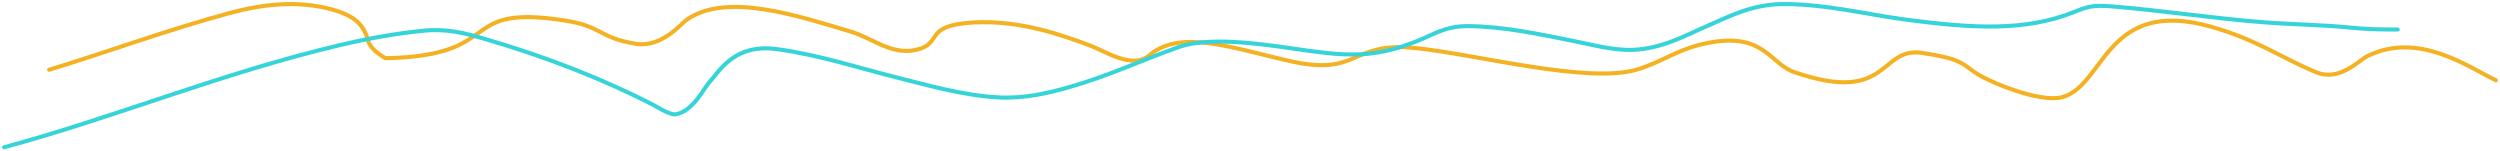
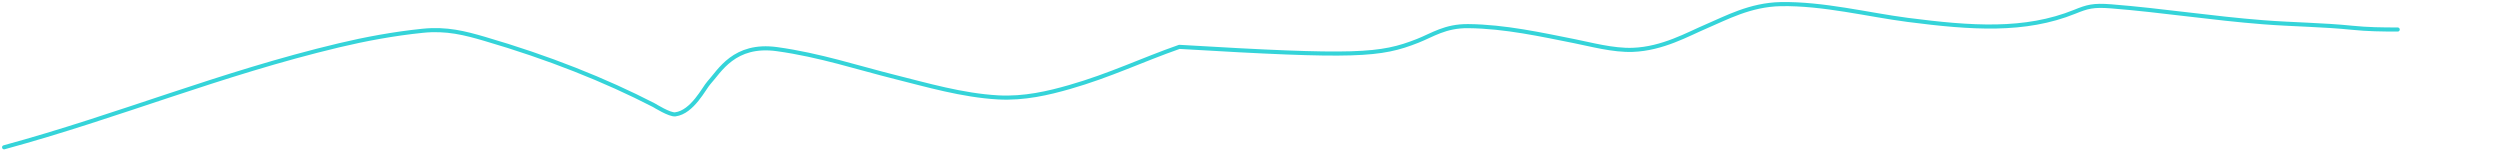
<svg xmlns="http://www.w3.org/2000/svg" width="611" height="37" viewBox="0 0 611 37" fill="none">
-   <path d="M12 17.048C26.787 12.549 40.406 7.458 56.077 3.202C63.619 1.154 72.428 -0.094 81.225 2.334C87.616 4.098 88.83 6.79 89.743 9.125C89.829 9.344 89.743 11.691 94.205 14.218C123.876 13.69 111.275 0.917 137.814 4.975C147.43 6.445 146.125 9.211 155.453 10.71C161.653 11.706 166.511 5.786 167.621 4.975C177.297 -2.086 195.035 3.876 208.048 7.767C213.136 9.288 217.79 13.476 223.732 12.219C230.749 10.733 225.276 6.237 237.793 5.503C249.769 4.801 260.471 8.959 266.321 11.087C270.076 12.453 276.75 17.085 280.924 13.502C288.608 6.904 301.637 11.923 315.671 15.011C332.215 18.65 330.05 10.226 345.416 11.691C360.139 13.094 387.677 20.543 399.891 17.048C406.518 15.151 410.053 11.736 418.279 10.332C431.245 8.119 432.631 15.614 438.581 17.651C462.01 25.675 459.148 11.344 469.792 12.935C478.782 14.279 479.449 15.367 482.595 17.651C485.446 19.722 498.447 25.294 504.067 23.726C514.459 20.826 514.661 -0.652 540.234 6.484C551.489 9.625 557.306 14.025 566.058 17.651C571.814 20.036 576.428 14.766 578.632 13.69C591.157 7.574 603.292 16.431 610 19.613" stroke="#F4B223" stroke-linecap="round" stroke-linejoin="round" />
-   <path d="M1 36C29.222 28.314 53.596 18.049 82.879 11.067C89.17 9.568 96.227 8.243 103.303 7.522C109.198 6.921 113.656 8.103 118.41 9.487C133.971 14.018 147.939 19.586 159.816 25.711C160.013 25.812 163.676 28.12 165.039 27.946C169.244 27.408 172.09 21.494 173.245 20.239C175.86 17.397 179.412 10.568 189.892 12.011C200.371 13.455 209.578 16.541 218.941 18.871C226.277 20.697 235.175 23.318 243.934 23.803C250.336 24.158 256.313 22.727 261.373 21.279C271.301 18.439 279.077 14.649 288.231 11.453C296.499 8.566 311.549 11.268 320.125 12.455C331.531 14.032 337.339 13.582 346.47 9.988C350.095 8.562 353.191 6.33 358.826 6.385C367.847 6.473 376.885 8.499 384.798 10.065C388.783 10.854 394.228 12.354 399.02 12.185C406.363 11.925 412.524 8.35 417.112 6.404C421.78 4.426 427.725 1.149 435.204 1.009C445.549 0.816 456.701 3.632 466.258 4.863C481.787 6.863 494.877 7.813 507.105 2.859C510.103 1.645 511.543 1.198 515.964 1.549C528.529 2.547 540.557 4.462 553.174 5.441C560.459 6.007 567.729 6.049 574.902 6.79C578.613 7.173 582.208 7.214 586 7.214" stroke="#35D4D9" stroke-linecap="round" stroke-linejoin="round" />
+   <path d="M1 36C29.222 28.314 53.596 18.049 82.879 11.067C89.17 9.568 96.227 8.243 103.303 7.522C109.198 6.921 113.656 8.103 118.41 9.487C133.971 14.018 147.939 19.586 159.816 25.711C160.013 25.812 163.676 28.12 165.039 27.946C169.244 27.408 172.09 21.494 173.245 20.239C175.86 17.397 179.412 10.568 189.892 12.011C200.371 13.455 209.578 16.541 218.941 18.871C226.277 20.697 235.175 23.318 243.934 23.803C250.336 24.158 256.313 22.727 261.373 21.279C271.301 18.439 279.077 14.649 288.231 11.453C331.531 14.032 337.339 13.582 346.47 9.988C350.095 8.562 353.191 6.33 358.826 6.385C367.847 6.473 376.885 8.499 384.798 10.065C388.783 10.854 394.228 12.354 399.02 12.185C406.363 11.925 412.524 8.35 417.112 6.404C421.78 4.426 427.725 1.149 435.204 1.009C445.549 0.816 456.701 3.632 466.258 4.863C481.787 6.863 494.877 7.813 507.105 2.859C510.103 1.645 511.543 1.198 515.964 1.549C528.529 2.547 540.557 4.462 553.174 5.441C560.459 6.007 567.729 6.049 574.902 6.79C578.613 7.173 582.208 7.214 586 7.214" stroke="#35D4D9" stroke-linecap="round" stroke-linejoin="round" />
</svg>